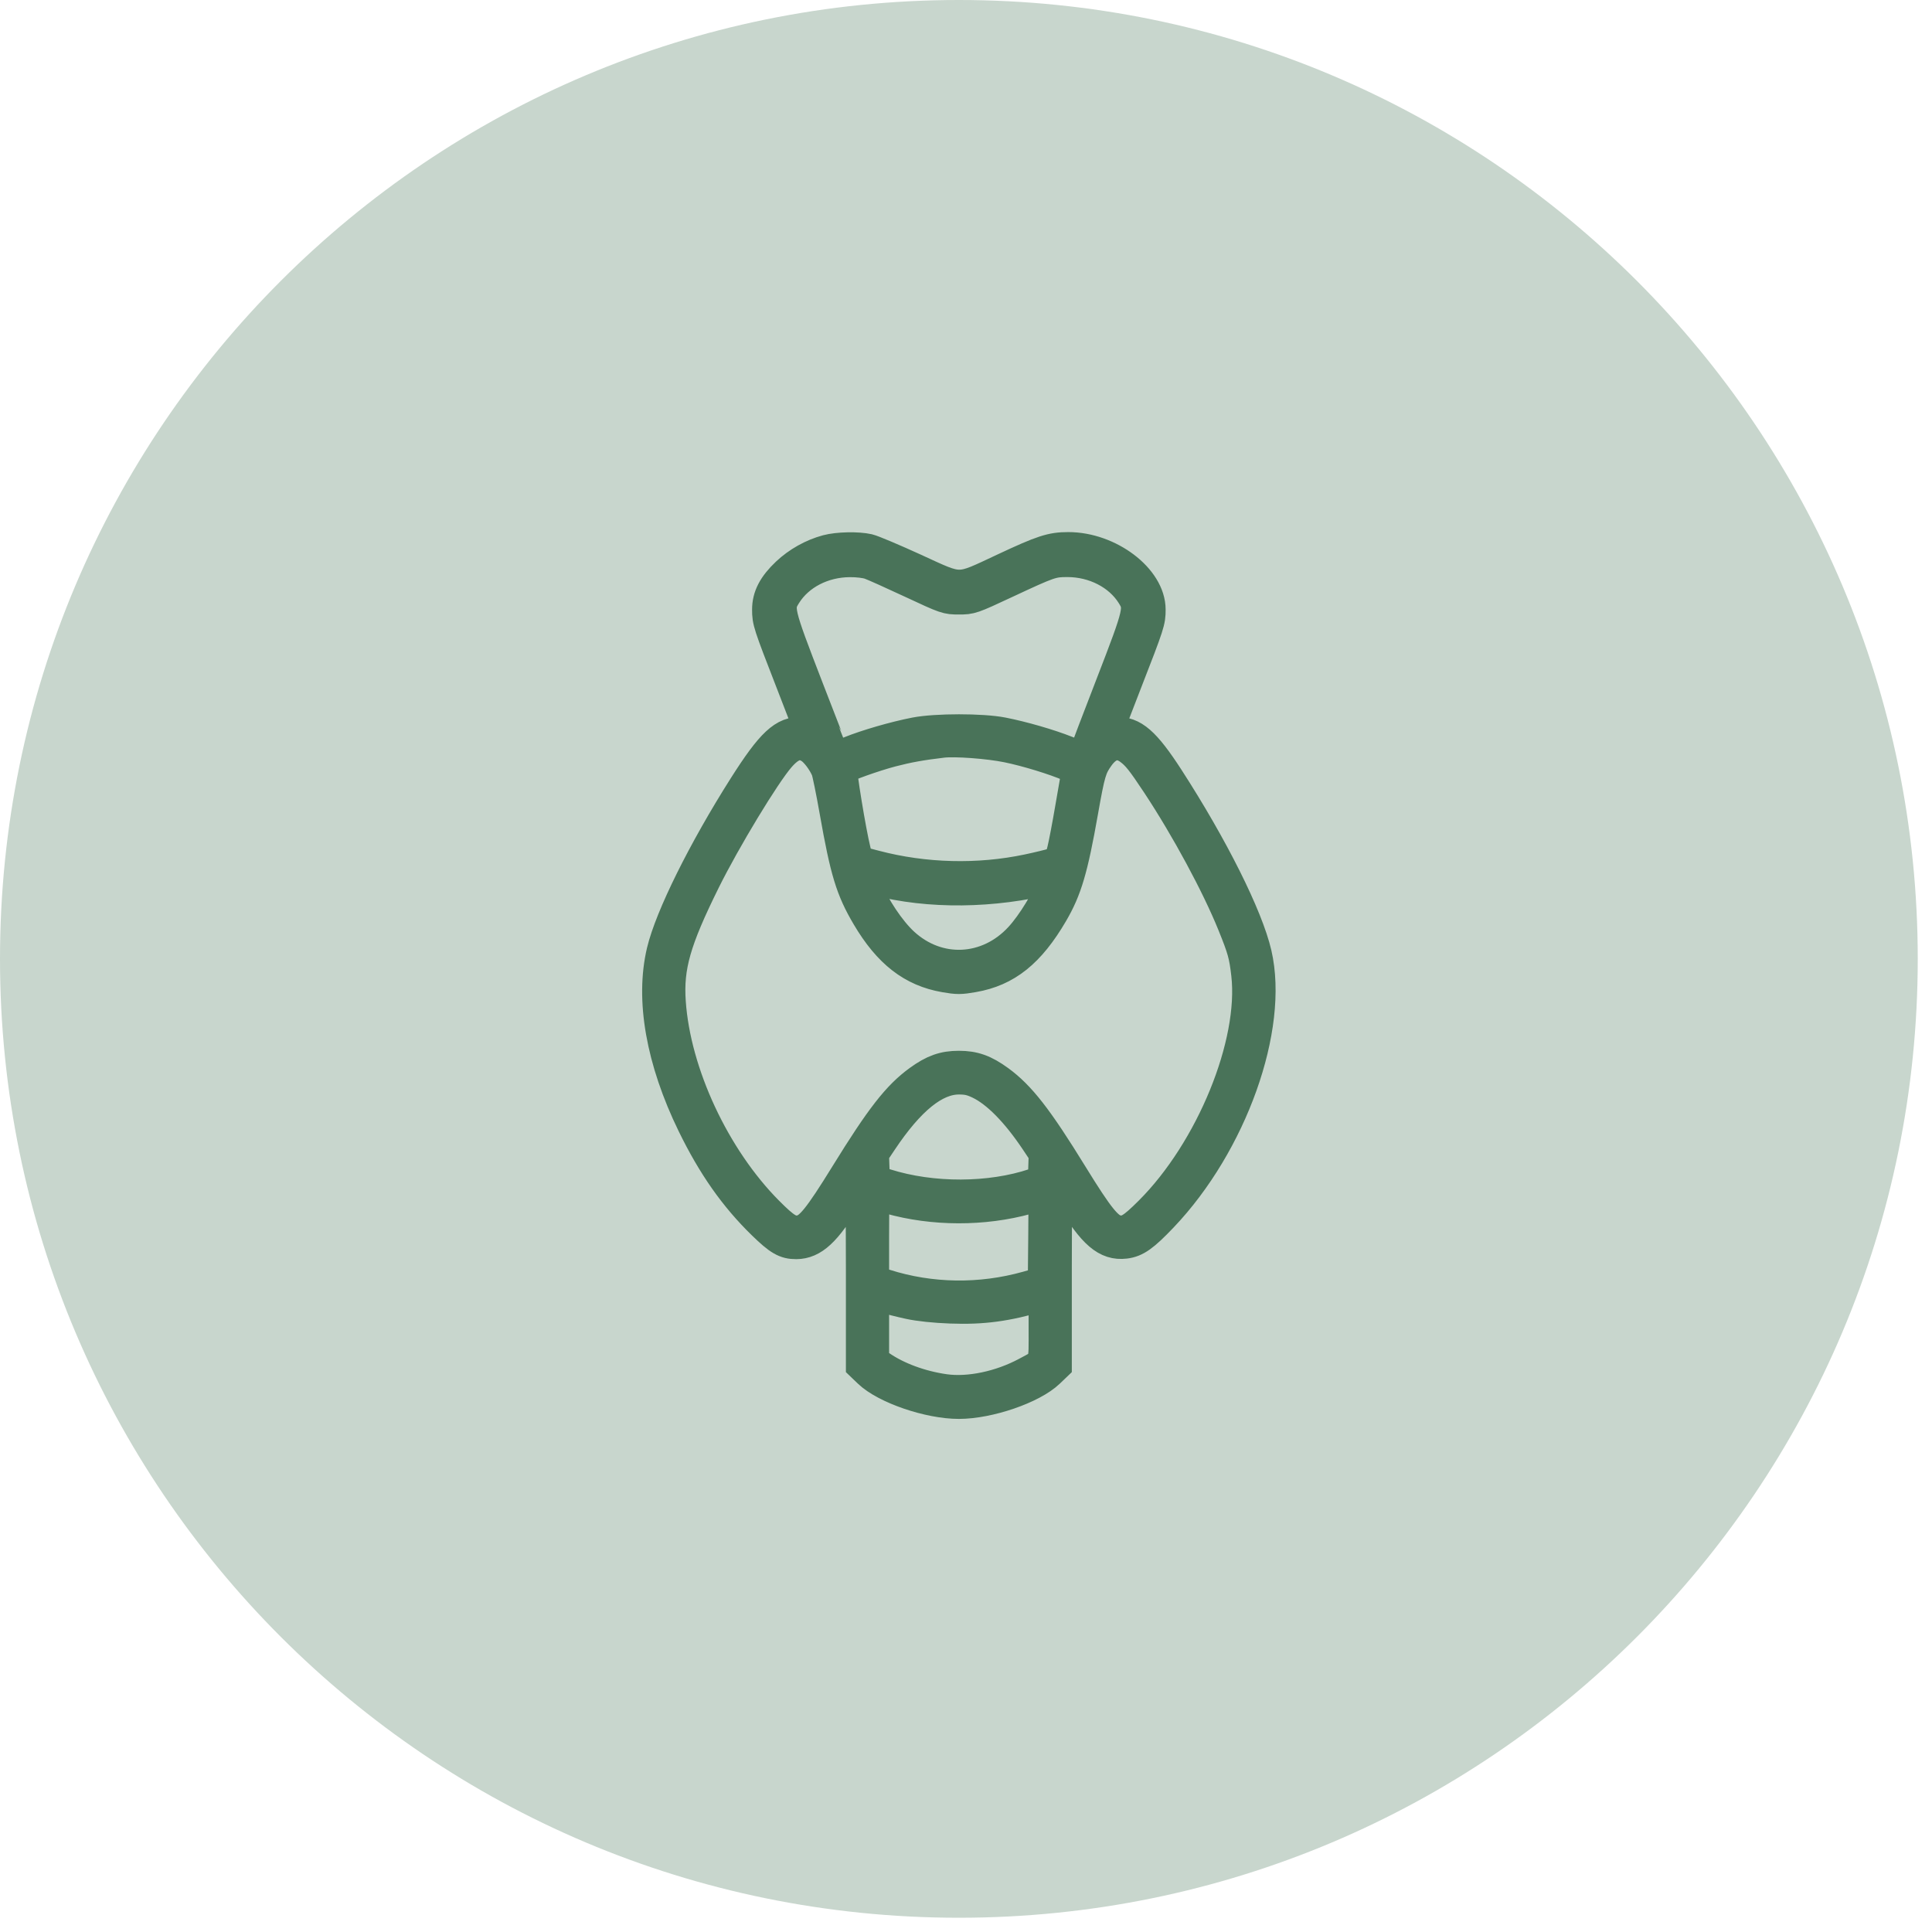
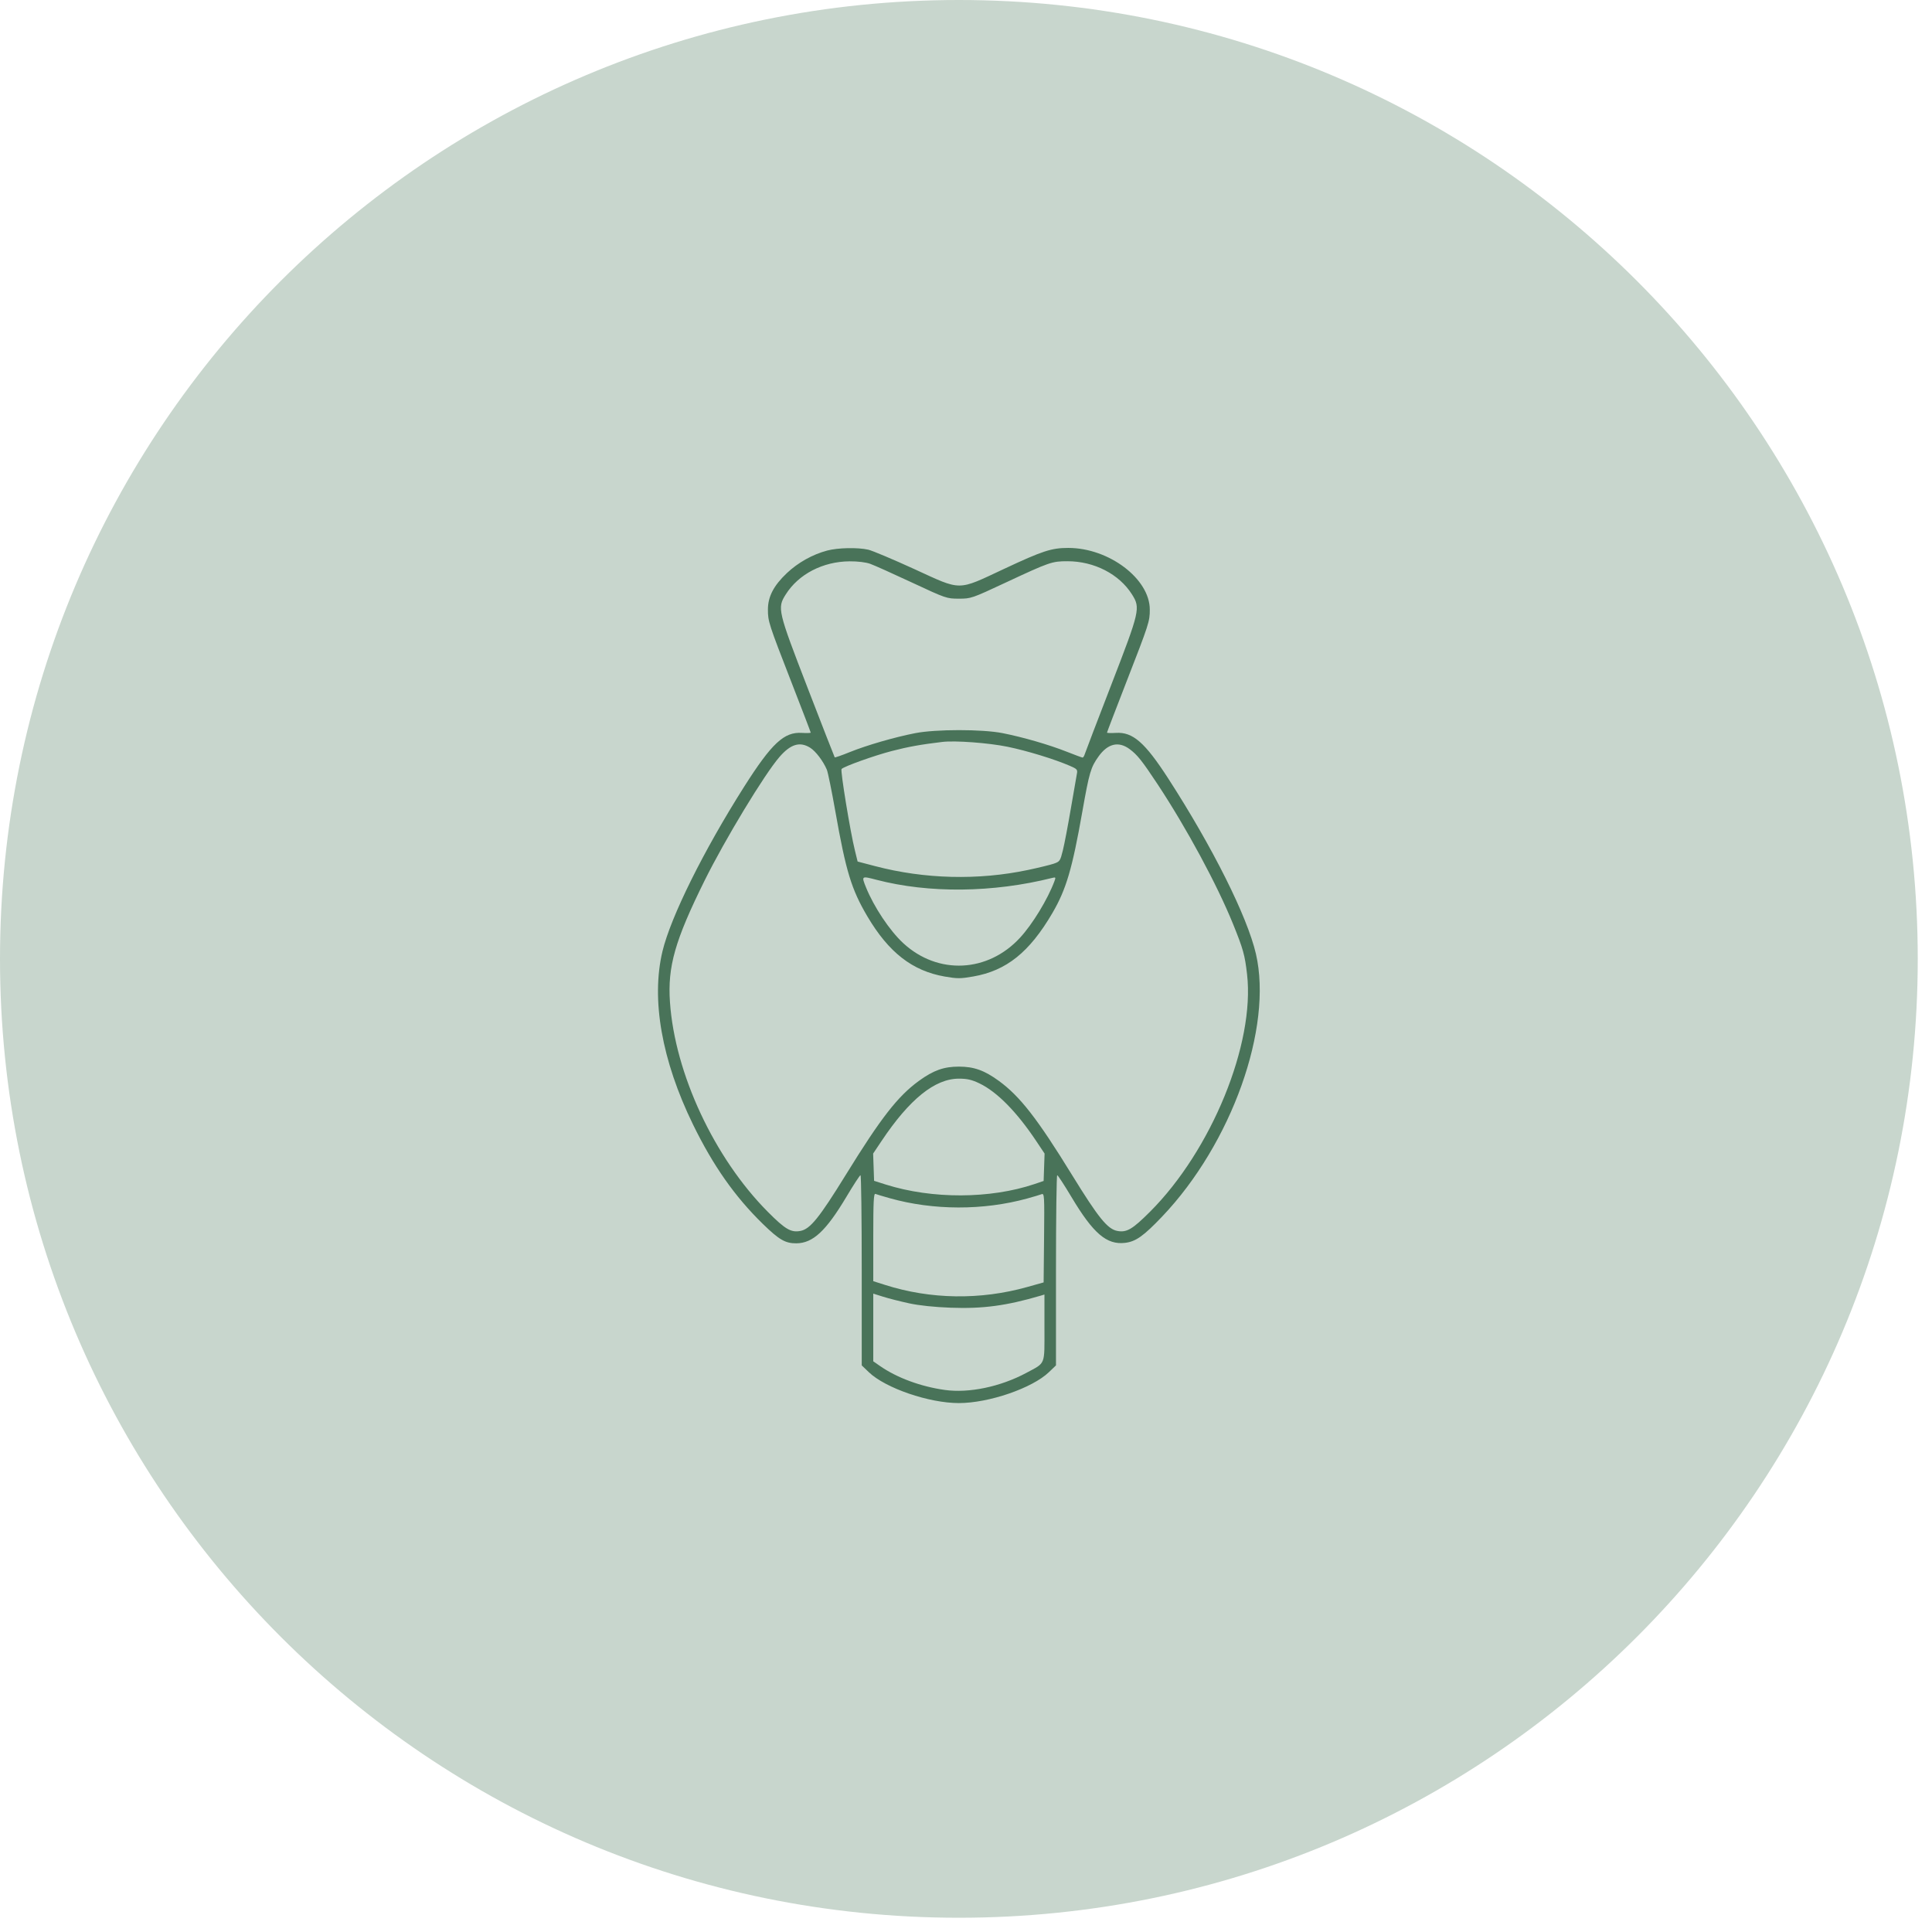
<svg xmlns="http://www.w3.org/2000/svg" width="61" height="61" viewBox="0 0 61 61" fill="none">
  <path d="M0 30.275C0 13.555 13.555 0 30.275 0C46.995 0 60.55 13.555 60.55 30.275C60.55 46.995 46.995 60.55 30.275 60.55C13.555 60.55 0 46.995 0 30.275Z" fill="#C8D6CD" />
  <mask id="path-2-outside-1_746_235" maskUnits="userSpaceOnUse" x="19.775" y="16.3" width="21" height="29" fill="black">
    <rect fill="white" x="19.775" y="16.3" width="21" height="29" />
    <path fill-rule="evenodd" clip-rule="evenodd" d="M26.117 17.383C25.652 17.507 25.197 17.762 24.843 18.096C24.427 18.49 24.246 18.838 24.246 19.246C24.246 19.621 24.268 19.688 24.994 21.555C25.326 22.407 25.597 23.116 25.597 23.131C25.597 23.145 25.472 23.149 25.318 23.14C24.756 23.104 24.365 23.469 23.496 24.838C22.213 26.861 21.177 28.95 20.916 30.038C20.554 31.555 20.893 33.479 21.879 35.501C22.515 36.804 23.201 37.781 24.086 38.644C24.599 39.144 24.796 39.258 25.141 39.256C25.665 39.253 26.077 38.871 26.724 37.788C26.947 37.413 27.148 37.105 27.169 37.105C27.191 37.104 27.208 38.455 27.208 40.107V43.11L27.431 43.324C27.957 43.829 29.33 44.3 30.275 44.3C31.219 44.3 32.592 43.829 33.118 43.324L33.341 43.11V40.107C33.341 38.455 33.359 37.104 33.38 37.105C33.401 37.105 33.603 37.414 33.828 37.791C34.519 38.949 34.942 39.31 35.524 39.241C35.862 39.2 36.107 39.026 36.694 38.41C38.885 36.109 40.193 32.447 39.654 30.117C39.381 28.937 38.285 26.746 36.887 24.582C36.147 23.438 35.766 23.106 35.231 23.14C35.078 23.149 34.952 23.145 34.952 23.131C34.952 23.116 35.224 22.407 35.555 21.555C36.282 19.688 36.303 19.621 36.303 19.246C36.303 18.276 35.013 17.3 33.731 17.3C33.2 17.3 32.923 17.39 31.704 17.961C30.206 18.662 30.38 18.661 28.862 17.965C28.195 17.66 27.545 17.386 27.416 17.356C27.086 17.28 26.453 17.293 26.117 17.383ZM27.473 17.801C27.598 17.845 28.191 18.111 28.792 18.392C29.867 18.894 29.891 18.902 30.275 18.902C30.658 18.902 30.683 18.894 31.757 18.392C33.138 17.747 33.216 17.72 33.702 17.72C34.547 17.72 35.335 18.125 35.741 18.768C36.011 19.197 35.992 19.281 35.089 21.616C34.65 22.753 34.274 23.735 34.254 23.8C34.234 23.866 34.202 23.919 34.182 23.919C34.162 23.919 33.936 23.836 33.68 23.734C33.125 23.514 32.297 23.274 31.652 23.147C31.01 23.021 29.55 23.021 28.898 23.148C28.247 23.275 27.371 23.528 26.829 23.747C26.578 23.849 26.365 23.923 26.355 23.912C26.346 23.901 25.961 22.915 25.5 21.721C24.554 19.271 24.537 19.199 24.809 18.768C25.213 18.127 25.981 17.729 26.825 17.723C27.079 17.721 27.337 17.752 27.473 17.801ZM31.808 23.577C32.42 23.702 33.293 23.969 33.782 24.181C34.007 24.278 34.027 24.301 34.001 24.432C33.986 24.511 33.899 25.006 33.81 25.532C33.72 26.059 33.608 26.65 33.559 26.846C33.474 27.189 33.463 27.204 33.263 27.272C33.149 27.31 32.788 27.398 32.461 27.467C30.887 27.8 29.188 27.757 27.624 27.345L27.078 27.202L26.993 26.855C26.846 26.264 26.528 24.322 26.571 24.28C26.655 24.195 27.6 23.857 28.158 23.712C28.669 23.579 29.087 23.504 29.755 23.425C30.158 23.377 31.211 23.455 31.808 23.577ZM25.579 23.608C25.754 23.718 25.988 24.025 26.106 24.301C26.14 24.382 26.261 24.973 26.374 25.614C26.709 27.512 26.883 28.082 27.387 28.935C28.06 30.074 28.807 30.655 29.829 30.833C30.224 30.902 30.326 30.902 30.729 30.831C31.776 30.649 32.503 30.066 33.227 28.829C33.663 28.083 33.853 27.44 34.174 25.621C34.393 24.383 34.439 24.227 34.687 23.881C34.978 23.476 35.316 23.396 35.662 23.649C35.906 23.828 36.06 24.021 36.548 24.759C37.468 26.152 38.427 27.93 38.933 29.177C39.252 29.965 39.304 30.151 39.374 30.761C39.626 32.956 38.25 36.322 36.308 38.261C35.752 38.816 35.574 38.92 35.278 38.865C34.969 38.807 34.682 38.453 33.849 37.1C32.751 35.315 32.204 34.613 31.534 34.125C31.078 33.794 30.751 33.677 30.275 33.677C29.799 33.677 29.472 33.794 29.016 34.125C28.346 34.612 27.818 35.29 26.707 37.09C25.863 38.457 25.58 38.807 25.271 38.865C24.974 38.921 24.792 38.814 24.242 38.261C22.553 36.562 21.308 33.895 21.153 31.64C21.075 30.52 21.311 29.693 22.245 27.806C22.889 26.506 24.14 24.44 24.613 23.897C24.964 23.493 25.255 23.406 25.579 23.608ZM27.669 27.777C29.329 28.21 31.349 28.189 33.225 27.718C33.334 27.691 33.339 27.7 33.29 27.829C33.077 28.397 32.602 29.177 32.209 29.604C31.191 30.712 29.613 30.788 28.521 29.781C28.091 29.385 27.591 28.634 27.34 28.011C27.197 27.655 27.198 27.654 27.669 27.777ZM30.924 34.206C31.48 34.473 32.101 35.103 32.719 36.029L32.981 36.422L32.966 36.855L32.951 37.287L32.666 37.384C31.265 37.856 29.43 37.862 27.966 37.4L27.598 37.283L27.583 36.853L27.568 36.422L27.831 36.029C28.714 34.705 29.518 34.057 30.275 34.057C30.538 34.057 30.681 34.09 30.924 34.206ZM28.094 37.832C29.466 38.218 31.049 38.222 32.432 37.841C32.632 37.786 32.837 37.725 32.887 37.705C32.974 37.672 32.978 37.75 32.965 39.08L32.951 40.49L32.435 40.635C30.952 41.051 29.379 41.027 27.94 40.568L27.572 40.451V39.06C27.572 37.943 27.585 37.675 27.64 37.696C27.677 37.711 27.881 37.772 28.094 37.832ZM28.706 41.151C29.025 41.22 29.505 41.27 30.015 41.289C31.031 41.327 31.775 41.227 32.86 40.908L32.977 40.873V41.922C32.977 43.128 33.024 43.013 32.406 43.346C31.588 43.785 30.594 43.993 29.827 43.885C29.069 43.778 28.325 43.503 27.793 43.135L27.572 42.982V41.913V40.844L27.887 40.943C28.061 40.998 28.429 41.091 28.706 41.151Z" />
  </mask>
  <path fill-rule="evenodd" clip-rule="evenodd" d="M26.117 17.383C25.652 17.507 25.197 17.762 24.843 18.096C24.427 18.49 24.246 18.838 24.246 19.246C24.246 19.621 24.268 19.688 24.994 21.555C25.326 22.407 25.597 23.116 25.597 23.131C25.597 23.145 25.472 23.149 25.318 23.14C24.756 23.104 24.365 23.469 23.496 24.838C22.213 26.861 21.177 28.95 20.916 30.038C20.554 31.555 20.893 33.479 21.879 35.501C22.515 36.804 23.201 37.781 24.086 38.644C24.599 39.144 24.796 39.258 25.141 39.256C25.665 39.253 26.077 38.871 26.724 37.788C26.947 37.413 27.148 37.105 27.169 37.105C27.191 37.104 27.208 38.455 27.208 40.107V43.11L27.431 43.324C27.957 43.829 29.33 44.3 30.275 44.3C31.219 44.3 32.592 43.829 33.118 43.324L33.341 43.11V40.107C33.341 38.455 33.359 37.104 33.38 37.105C33.401 37.105 33.603 37.414 33.828 37.791C34.519 38.949 34.942 39.31 35.524 39.241C35.862 39.2 36.107 39.026 36.694 38.41C38.885 36.109 40.193 32.447 39.654 30.117C39.381 28.937 38.285 26.746 36.887 24.582C36.147 23.438 35.766 23.106 35.231 23.14C35.078 23.149 34.952 23.145 34.952 23.131C34.952 23.116 35.224 22.407 35.555 21.555C36.282 19.688 36.303 19.621 36.303 19.246C36.303 18.276 35.013 17.3 33.731 17.3C33.2 17.3 32.923 17.39 31.704 17.961C30.206 18.662 30.38 18.661 28.862 17.965C28.195 17.66 27.545 17.386 27.416 17.356C27.086 17.28 26.453 17.293 26.117 17.383ZM27.473 17.801C27.598 17.845 28.191 18.111 28.792 18.392C29.867 18.894 29.891 18.902 30.275 18.902C30.658 18.902 30.683 18.894 31.757 18.392C33.138 17.747 33.216 17.72 33.702 17.72C34.547 17.72 35.335 18.125 35.741 18.768C36.011 19.197 35.992 19.281 35.089 21.616C34.65 22.753 34.274 23.735 34.254 23.8C34.234 23.866 34.202 23.919 34.182 23.919C34.162 23.919 33.936 23.836 33.68 23.734C33.125 23.514 32.297 23.274 31.652 23.147C31.01 23.021 29.55 23.021 28.898 23.148C28.247 23.275 27.371 23.528 26.829 23.747C26.578 23.849 26.365 23.923 26.355 23.912C26.346 23.901 25.961 22.915 25.5 21.721C24.554 19.271 24.537 19.199 24.809 18.768C25.213 18.127 25.981 17.729 26.825 17.723C27.079 17.721 27.337 17.752 27.473 17.801ZM31.808 23.577C32.42 23.702 33.293 23.969 33.782 24.181C34.007 24.278 34.027 24.301 34.001 24.432C33.986 24.511 33.899 25.006 33.81 25.532C33.72 26.059 33.608 26.65 33.559 26.846C33.474 27.189 33.463 27.204 33.263 27.272C33.149 27.31 32.788 27.398 32.461 27.467C30.887 27.8 29.188 27.757 27.624 27.345L27.078 27.202L26.993 26.855C26.846 26.264 26.528 24.322 26.571 24.28C26.655 24.195 27.6 23.857 28.158 23.712C28.669 23.579 29.087 23.504 29.755 23.425C30.158 23.377 31.211 23.455 31.808 23.577ZM25.579 23.608C25.754 23.718 25.988 24.025 26.106 24.301C26.14 24.382 26.261 24.973 26.374 25.614C26.709 27.512 26.883 28.082 27.387 28.935C28.06 30.074 28.807 30.655 29.829 30.833C30.224 30.902 30.326 30.902 30.729 30.831C31.776 30.649 32.503 30.066 33.227 28.829C33.663 28.083 33.853 27.44 34.174 25.621C34.393 24.383 34.439 24.227 34.687 23.881C34.978 23.476 35.316 23.396 35.662 23.649C35.906 23.828 36.06 24.021 36.548 24.759C37.468 26.152 38.427 27.93 38.933 29.177C39.252 29.965 39.304 30.151 39.374 30.761C39.626 32.956 38.25 36.322 36.308 38.261C35.752 38.816 35.574 38.92 35.278 38.865C34.969 38.807 34.682 38.453 33.849 37.1C32.751 35.315 32.204 34.613 31.534 34.125C31.078 33.794 30.751 33.677 30.275 33.677C29.799 33.677 29.472 33.794 29.016 34.125C28.346 34.612 27.818 35.29 26.707 37.09C25.863 38.457 25.58 38.807 25.271 38.865C24.974 38.921 24.792 38.814 24.242 38.261C22.553 36.562 21.308 33.895 21.153 31.64C21.075 30.52 21.311 29.693 22.245 27.806C22.889 26.506 24.14 24.44 24.613 23.897C24.964 23.493 25.255 23.406 25.579 23.608ZM27.669 27.777C29.329 28.21 31.349 28.189 33.225 27.718C33.334 27.691 33.339 27.7 33.29 27.829C33.077 28.397 32.602 29.177 32.209 29.604C31.191 30.712 29.613 30.788 28.521 29.781C28.091 29.385 27.591 28.634 27.34 28.011C27.197 27.655 27.198 27.654 27.669 27.777ZM30.924 34.206C31.48 34.473 32.101 35.103 32.719 36.029L32.981 36.422L32.966 36.855L32.951 37.287L32.666 37.384C31.265 37.856 29.43 37.862 27.966 37.4L27.598 37.283L27.583 36.853L27.568 36.422L27.831 36.029C28.714 34.705 29.518 34.057 30.275 34.057C30.538 34.057 30.681 34.09 30.924 34.206ZM28.094 37.832C29.466 38.218 31.049 38.222 32.432 37.841C32.632 37.786 32.837 37.725 32.887 37.705C32.974 37.672 32.978 37.75 32.965 39.08L32.951 40.49L32.435 40.635C30.952 41.051 29.379 41.027 27.94 40.568L27.572 40.451V39.06C27.572 37.943 27.585 37.675 27.64 37.696C27.677 37.711 27.881 37.772 28.094 37.832ZM28.706 41.151C29.025 41.22 29.505 41.27 30.015 41.289C31.031 41.327 31.775 41.227 32.86 40.908L32.977 40.873V41.922C32.977 43.128 33.024 43.013 32.406 43.346C31.588 43.785 30.594 43.993 29.827 43.885C29.069 43.778 28.325 43.503 27.793 43.135L27.572 42.982V41.913V40.844L27.887 40.943C28.061 40.998 28.429 41.091 28.706 41.151Z" fill="#497359" />
-   <path fill-rule="evenodd" clip-rule="evenodd" d="M26.117 17.383C25.652 17.507 25.197 17.762 24.843 18.096C24.427 18.49 24.246 18.838 24.246 19.246C24.246 19.621 24.268 19.688 24.994 21.555C25.326 22.407 25.597 23.116 25.597 23.131C25.597 23.145 25.472 23.149 25.318 23.14C24.756 23.104 24.365 23.469 23.496 24.838C22.213 26.861 21.177 28.95 20.916 30.038C20.554 31.555 20.893 33.479 21.879 35.501C22.515 36.804 23.201 37.781 24.086 38.644C24.599 39.144 24.796 39.258 25.141 39.256C25.665 39.253 26.077 38.871 26.724 37.788C26.947 37.413 27.148 37.105 27.169 37.105C27.191 37.104 27.208 38.455 27.208 40.107V43.11L27.431 43.324C27.957 43.829 29.33 44.3 30.275 44.3C31.219 44.3 32.592 43.829 33.118 43.324L33.341 43.11V40.107C33.341 38.455 33.359 37.104 33.38 37.105C33.401 37.105 33.603 37.414 33.828 37.791C34.519 38.949 34.942 39.31 35.524 39.241C35.862 39.2 36.107 39.026 36.694 38.41C38.885 36.109 40.193 32.447 39.654 30.117C39.381 28.937 38.285 26.746 36.887 24.582C36.147 23.438 35.766 23.106 35.231 23.14C35.078 23.149 34.952 23.145 34.952 23.131C34.952 23.116 35.224 22.407 35.555 21.555C36.282 19.688 36.303 19.621 36.303 19.246C36.303 18.276 35.013 17.3 33.731 17.3C33.2 17.3 32.923 17.39 31.704 17.961C30.206 18.662 30.38 18.661 28.862 17.965C28.195 17.66 27.545 17.386 27.416 17.356C27.086 17.28 26.453 17.293 26.117 17.383ZM27.473 17.801C27.598 17.845 28.191 18.111 28.792 18.392C29.867 18.894 29.891 18.902 30.275 18.902C30.658 18.902 30.683 18.894 31.757 18.392C33.138 17.747 33.216 17.72 33.702 17.72C34.547 17.72 35.335 18.125 35.741 18.768C36.011 19.197 35.992 19.281 35.089 21.616C34.65 22.753 34.274 23.735 34.254 23.8C34.234 23.866 34.202 23.919 34.182 23.919C34.162 23.919 33.936 23.836 33.68 23.734C33.125 23.514 32.297 23.274 31.652 23.147C31.01 23.021 29.55 23.021 28.898 23.148C28.247 23.275 27.371 23.528 26.829 23.747C26.578 23.849 26.365 23.923 26.355 23.912C26.346 23.901 25.961 22.915 25.5 21.721C24.554 19.271 24.537 19.199 24.809 18.768C25.213 18.127 25.981 17.729 26.825 17.723C27.079 17.721 27.337 17.752 27.473 17.801ZM31.808 23.577C32.42 23.702 33.293 23.969 33.782 24.181C34.007 24.278 34.027 24.301 34.001 24.432C33.986 24.511 33.899 25.006 33.81 25.532C33.72 26.059 33.608 26.65 33.559 26.846C33.474 27.189 33.463 27.204 33.263 27.272C33.149 27.31 32.788 27.398 32.461 27.467C30.887 27.8 29.188 27.757 27.624 27.345L27.078 27.202L26.993 26.855C26.846 26.264 26.528 24.322 26.571 24.28C26.655 24.195 27.6 23.857 28.158 23.712C28.669 23.579 29.087 23.504 29.755 23.425C30.158 23.377 31.211 23.455 31.808 23.577ZM25.579 23.608C25.754 23.718 25.988 24.025 26.106 24.301C26.14 24.382 26.261 24.973 26.374 25.614C26.709 27.512 26.883 28.082 27.387 28.935C28.06 30.074 28.807 30.655 29.829 30.833C30.224 30.902 30.326 30.902 30.729 30.831C31.776 30.649 32.503 30.066 33.227 28.829C33.663 28.083 33.853 27.44 34.174 25.621C34.393 24.383 34.439 24.227 34.687 23.881C34.978 23.476 35.316 23.396 35.662 23.649C35.906 23.828 36.06 24.021 36.548 24.759C37.468 26.152 38.427 27.93 38.933 29.177C39.252 29.965 39.304 30.151 39.374 30.761C39.626 32.956 38.25 36.322 36.308 38.261C35.752 38.816 35.574 38.92 35.278 38.865C34.969 38.807 34.682 38.453 33.849 37.1C32.751 35.315 32.204 34.613 31.534 34.125C31.078 33.794 30.751 33.677 30.275 33.677C29.799 33.677 29.472 33.794 29.016 34.125C28.346 34.612 27.818 35.29 26.707 37.09C25.863 38.457 25.58 38.807 25.271 38.865C24.974 38.921 24.792 38.814 24.242 38.261C22.553 36.562 21.308 33.895 21.153 31.64C21.075 30.52 21.311 29.693 22.245 27.806C22.889 26.506 24.14 24.44 24.613 23.897C24.964 23.493 25.255 23.406 25.579 23.608ZM27.669 27.777C29.329 28.21 31.349 28.189 33.225 27.718C33.334 27.691 33.339 27.7 33.29 27.829C33.077 28.397 32.602 29.177 32.209 29.604C31.191 30.712 29.613 30.788 28.521 29.781C28.091 29.385 27.591 28.634 27.34 28.011C27.197 27.655 27.198 27.654 27.669 27.777ZM30.924 34.206C31.48 34.473 32.101 35.103 32.719 36.029L32.981 36.422L32.966 36.855L32.951 37.287L32.666 37.384C31.265 37.856 29.43 37.862 27.966 37.4L27.598 37.283L27.583 36.853L27.568 36.422L27.831 36.029C28.714 34.705 29.518 34.057 30.275 34.057C30.538 34.057 30.681 34.09 30.924 34.206ZM28.094 37.832C29.466 38.218 31.049 38.222 32.432 37.841C32.632 37.786 32.837 37.725 32.887 37.705C32.974 37.672 32.978 37.75 32.965 39.08L32.951 40.49L32.435 40.635C30.952 41.051 29.379 41.027 27.94 40.568L27.572 40.451V39.06C27.572 37.943 27.585 37.675 27.64 37.696C27.677 37.711 27.881 37.772 28.094 37.832ZM28.706 41.151C29.025 41.22 29.505 41.27 30.015 41.289C31.031 41.327 31.775 41.227 32.86 40.908L32.977 40.873V41.922C32.977 43.128 33.024 43.013 32.406 43.346C31.588 43.785 30.594 43.993 29.827 43.885C29.069 43.778 28.325 43.503 27.793 43.135L27.572 42.982V41.913V40.844L27.887 40.943C28.061 40.998 28.429 41.091 28.706 41.151Z" stroke="#497359" mask="url(#path-2-outside-1_746_235)" />
</svg>